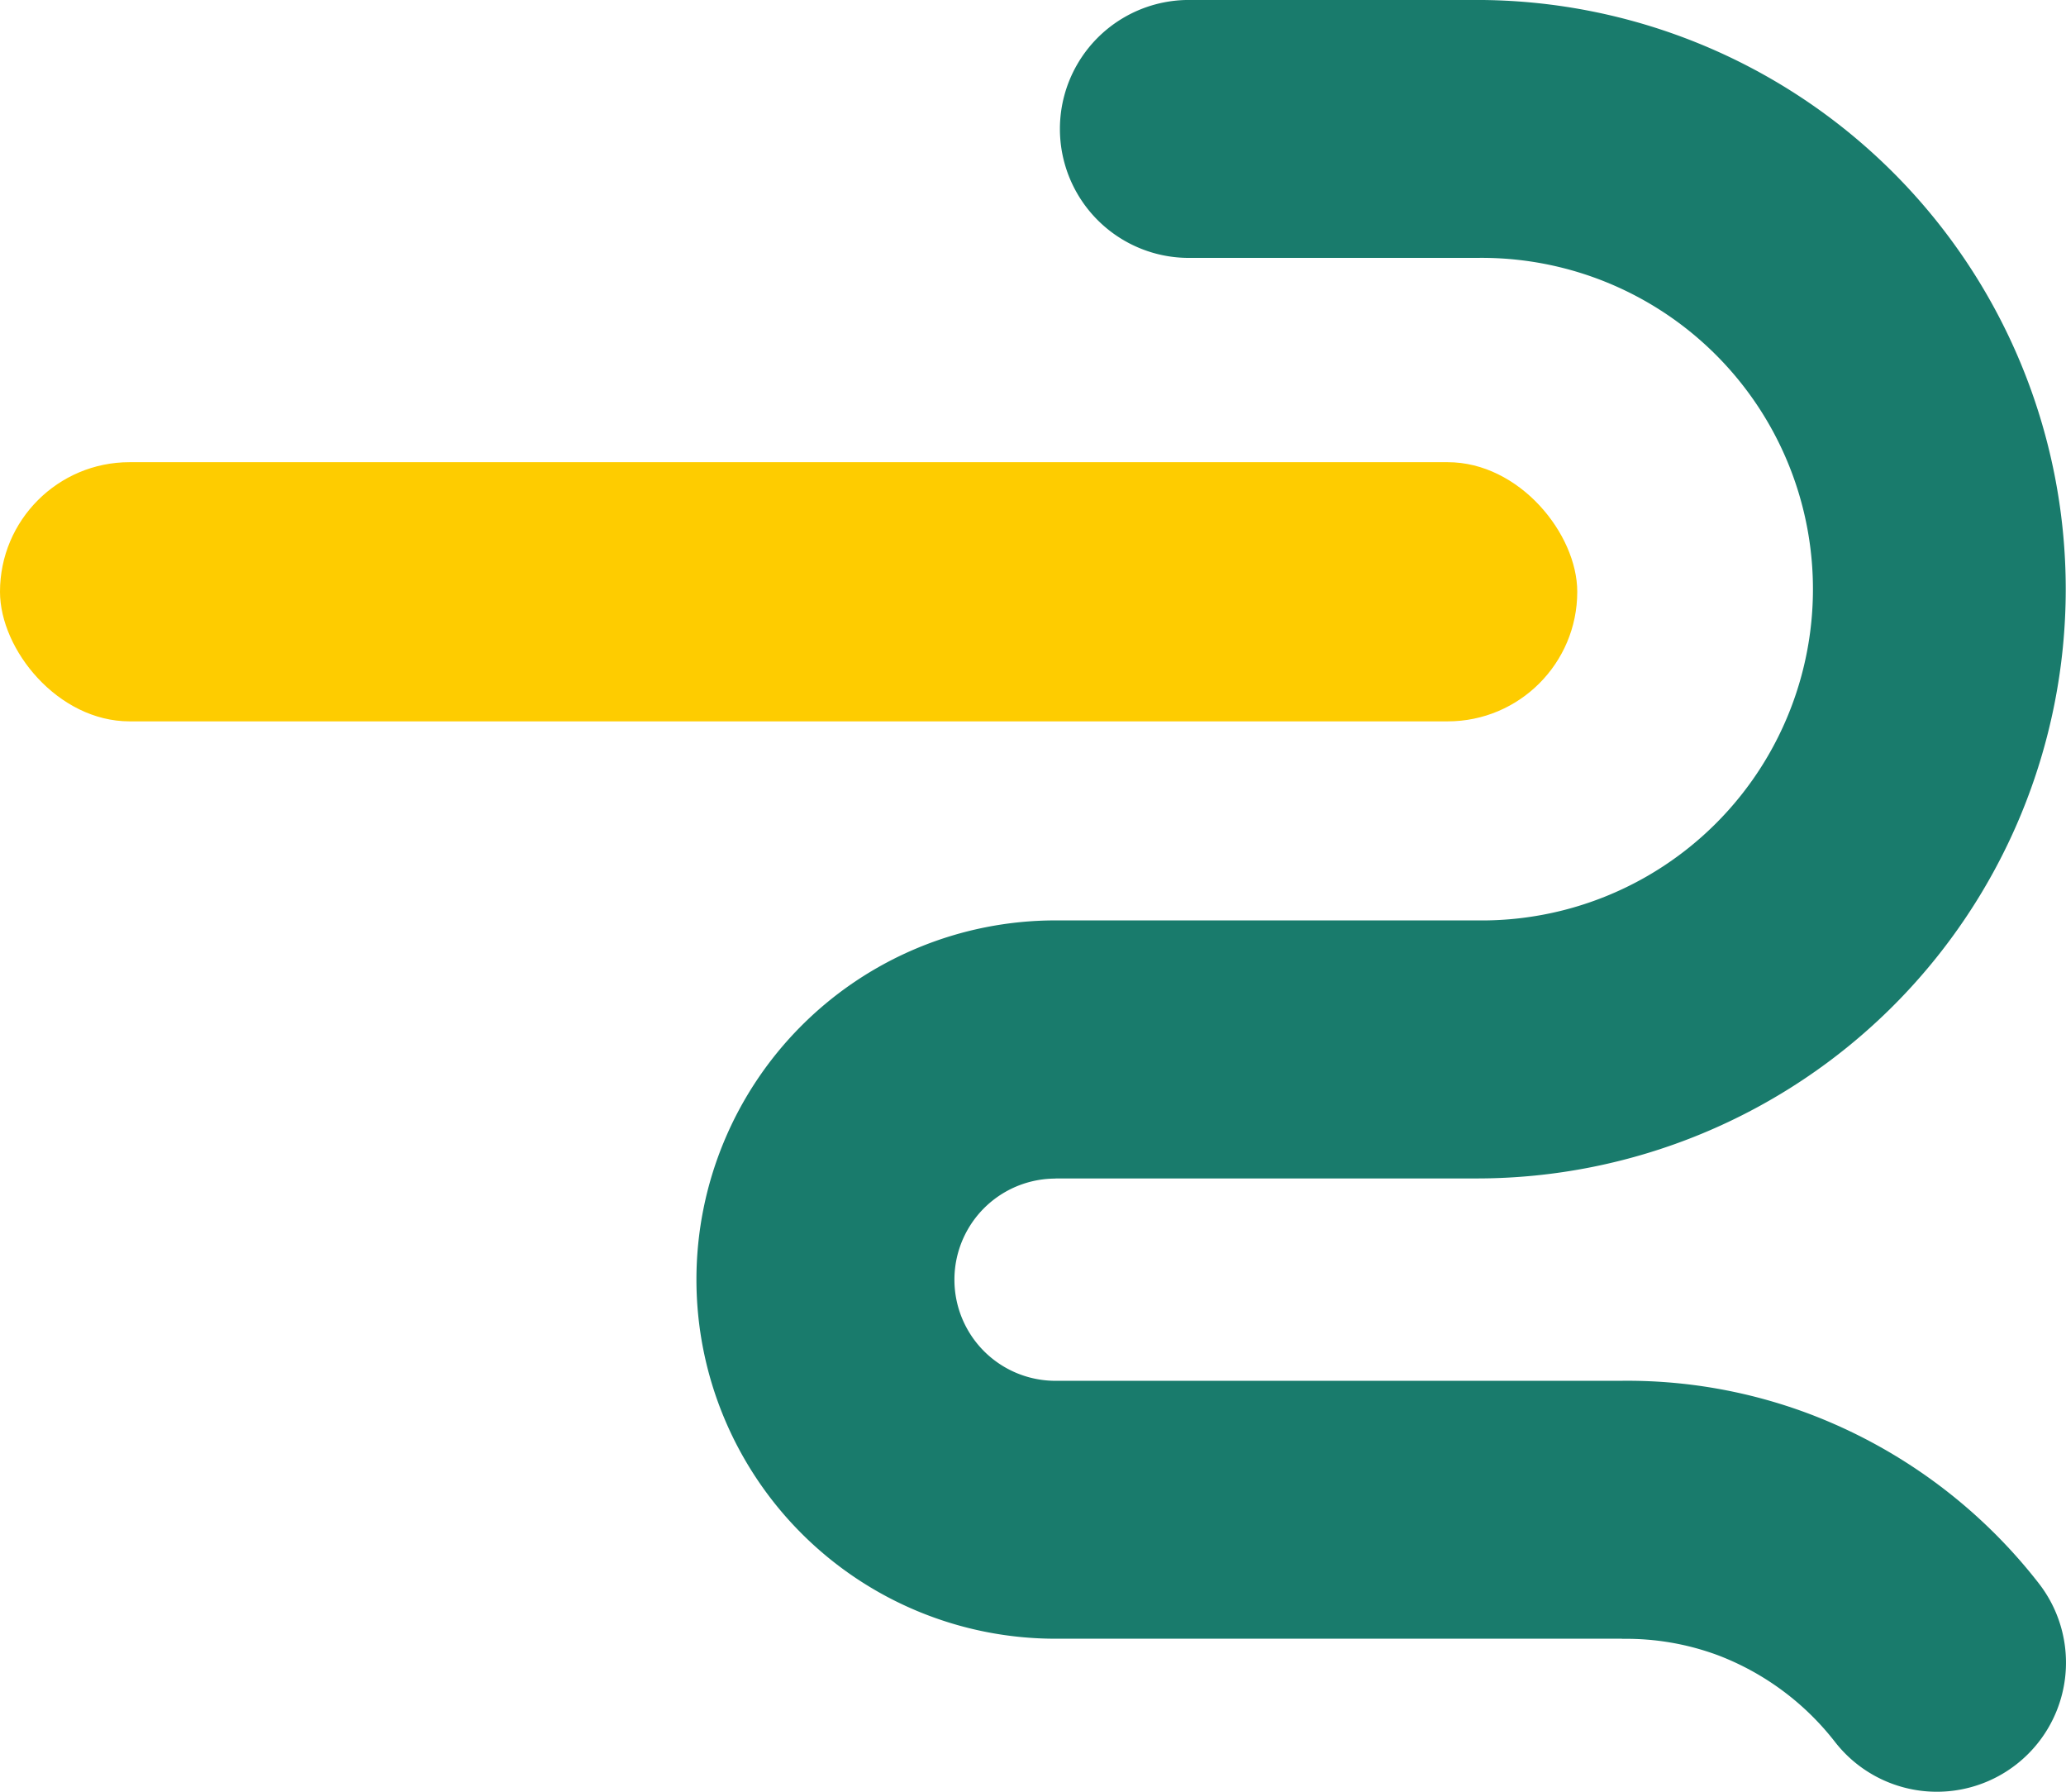
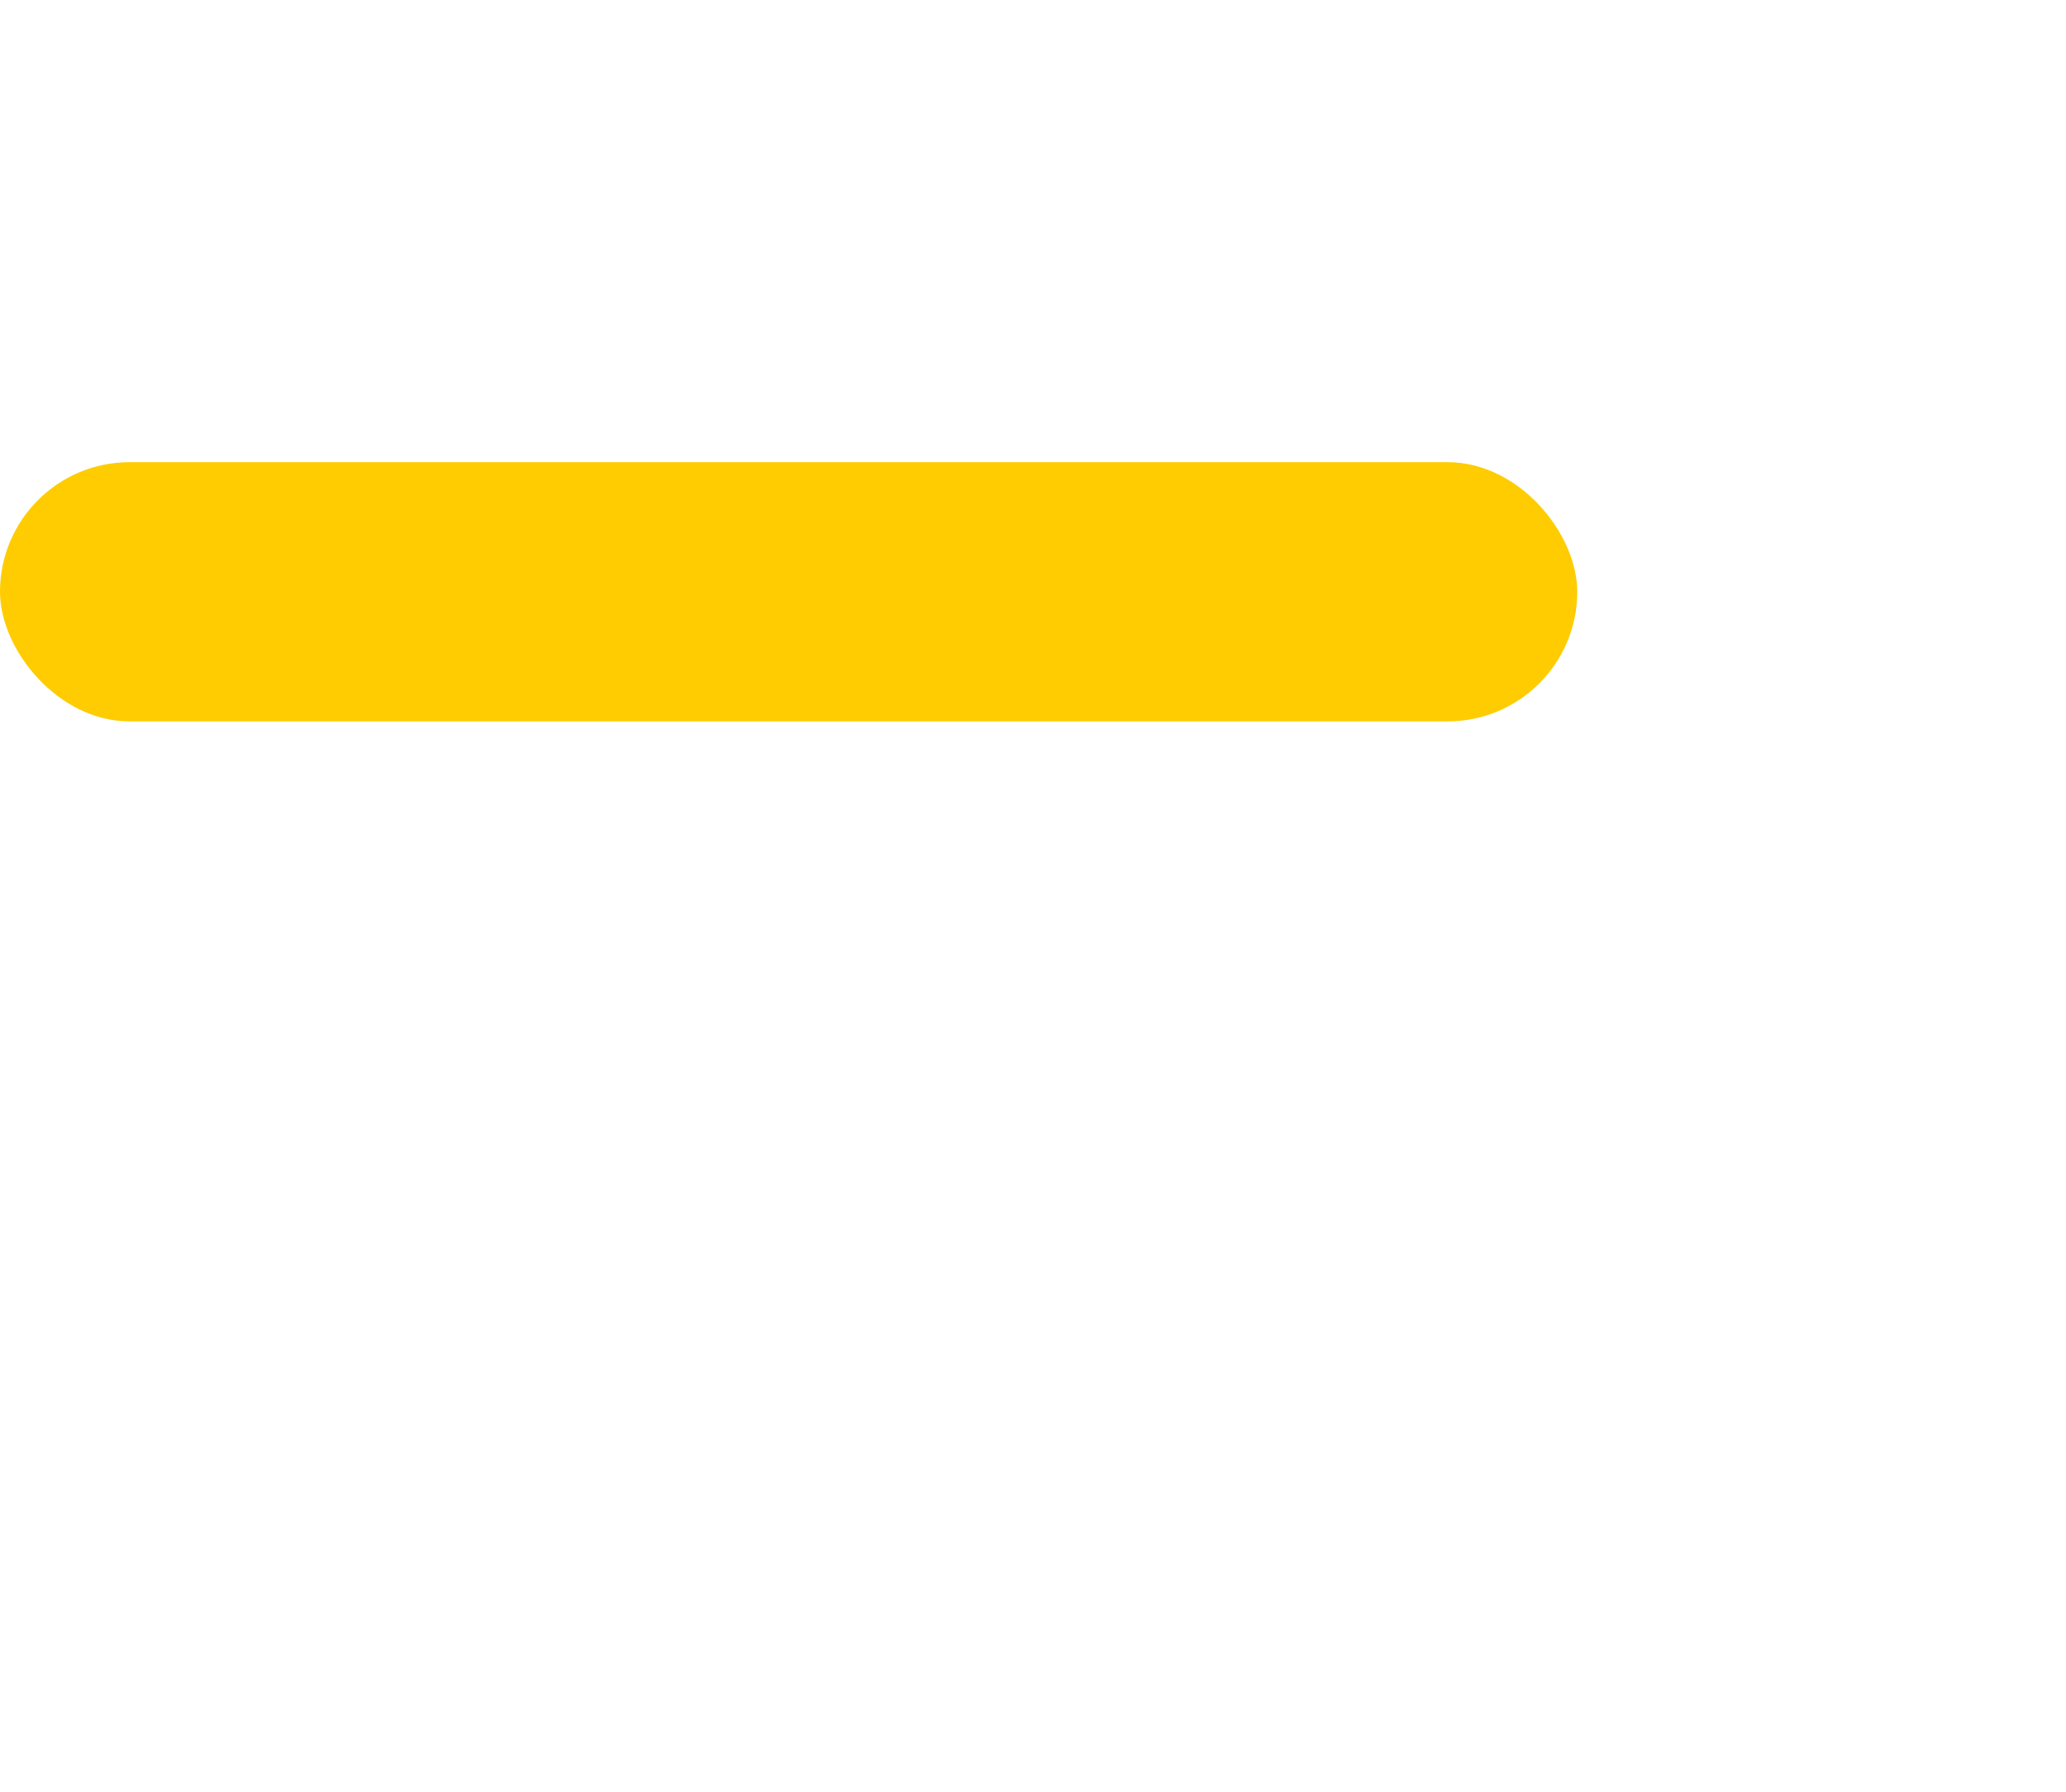
<svg xmlns="http://www.w3.org/2000/svg" width="183.382" height="159.007" viewBox="0 0 183.382 159.007">
  <g id="Gruppe_205" data-name="Gruppe 205" transform="translate(-952.654 -1116.394)">
    <rect id="Rechteck_133" data-name="Rechteck 133" width="140" height="23" rx="11.5" transform="translate(952.654 1157.41)" fill="#fecc00" />
-     <path id="Pfad_75" data-name="Pfad 75" d="M41.823,169.3H79.2a52.291,52.291,0,1,0,0-104.583H53.658a11.445,11.445,0,0,0,0,22.89H79.2a29.4,29.4,0,1,1,0,58.793H41.823a31.873,31.873,0,1,0,0,63.746h50.23c.041,0,.082.01.123.01a23.381,23.381,0,0,1,8.471,1.467,23.984,23.984,0,0,1,10.378,7.7,11.459,11.459,0,0,0,18.059-14.111A46.792,46.792,0,0,0,108.7,190.182a45.838,45.838,0,0,0-16.788-2.923H41.823a8.973,8.973,0,1,1,0-17.947" transform="translate(1004.521 1051.674)" fill="#197b6c" />
  </g>
</svg>